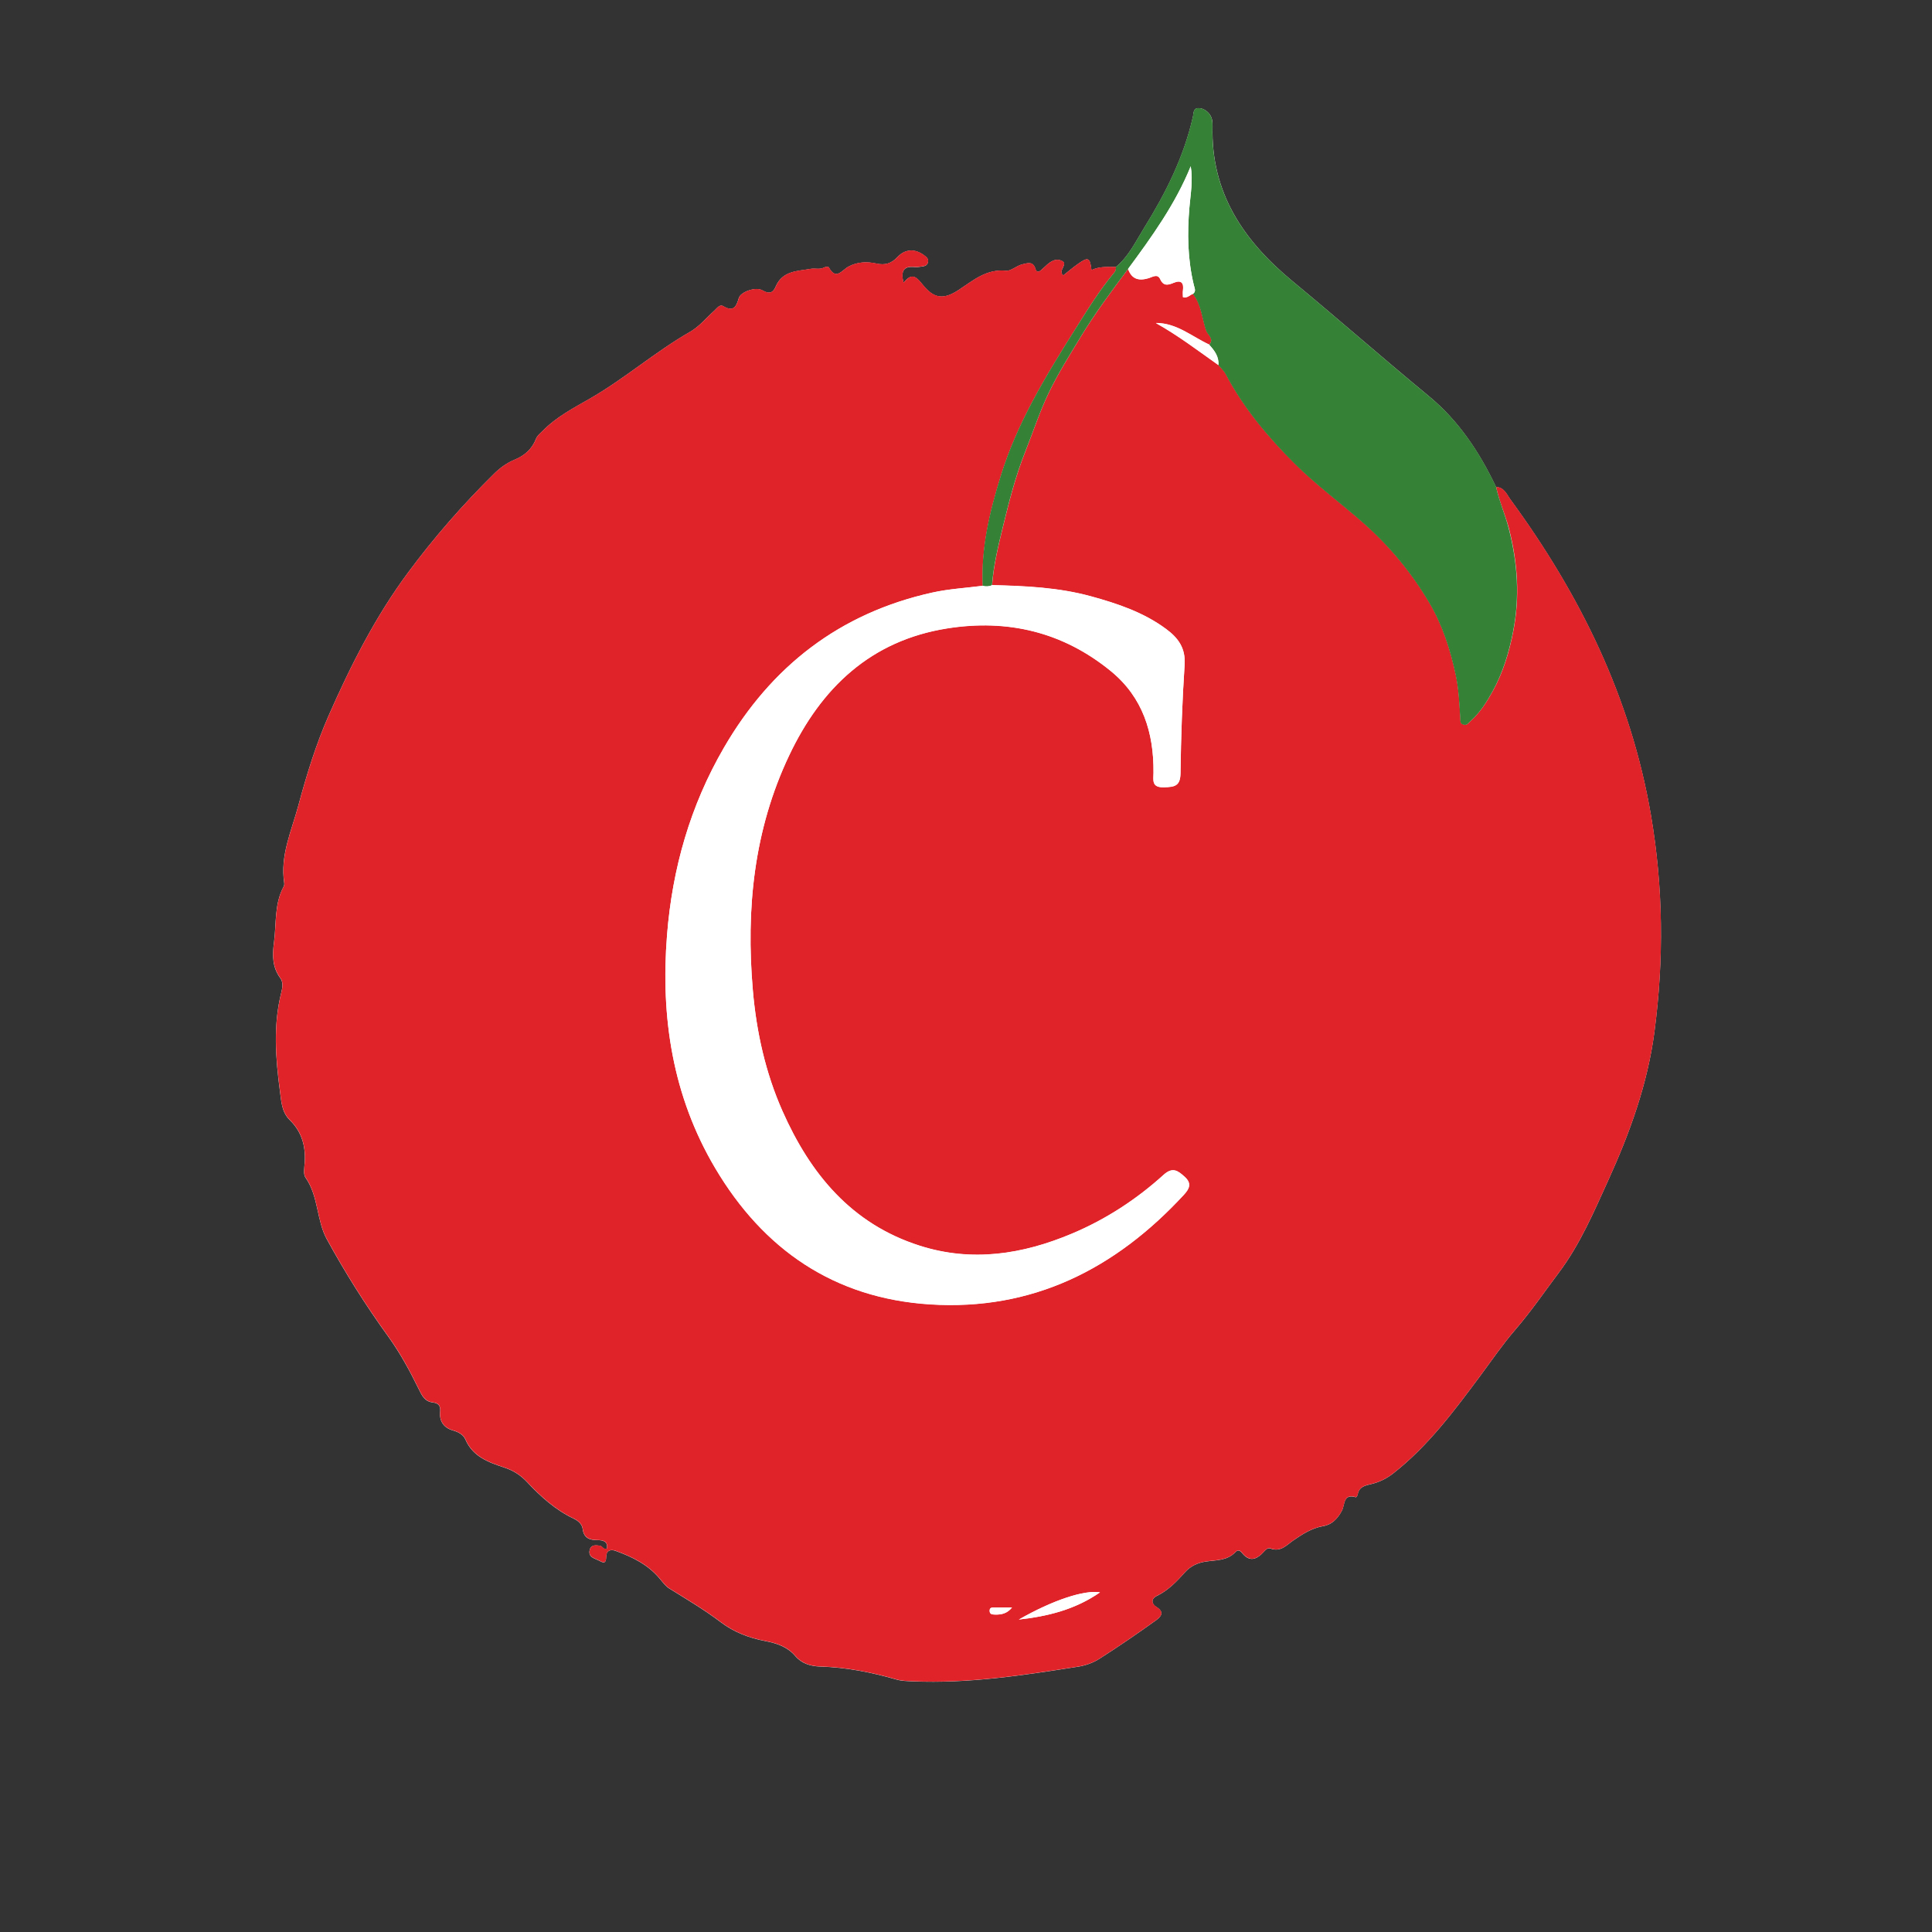
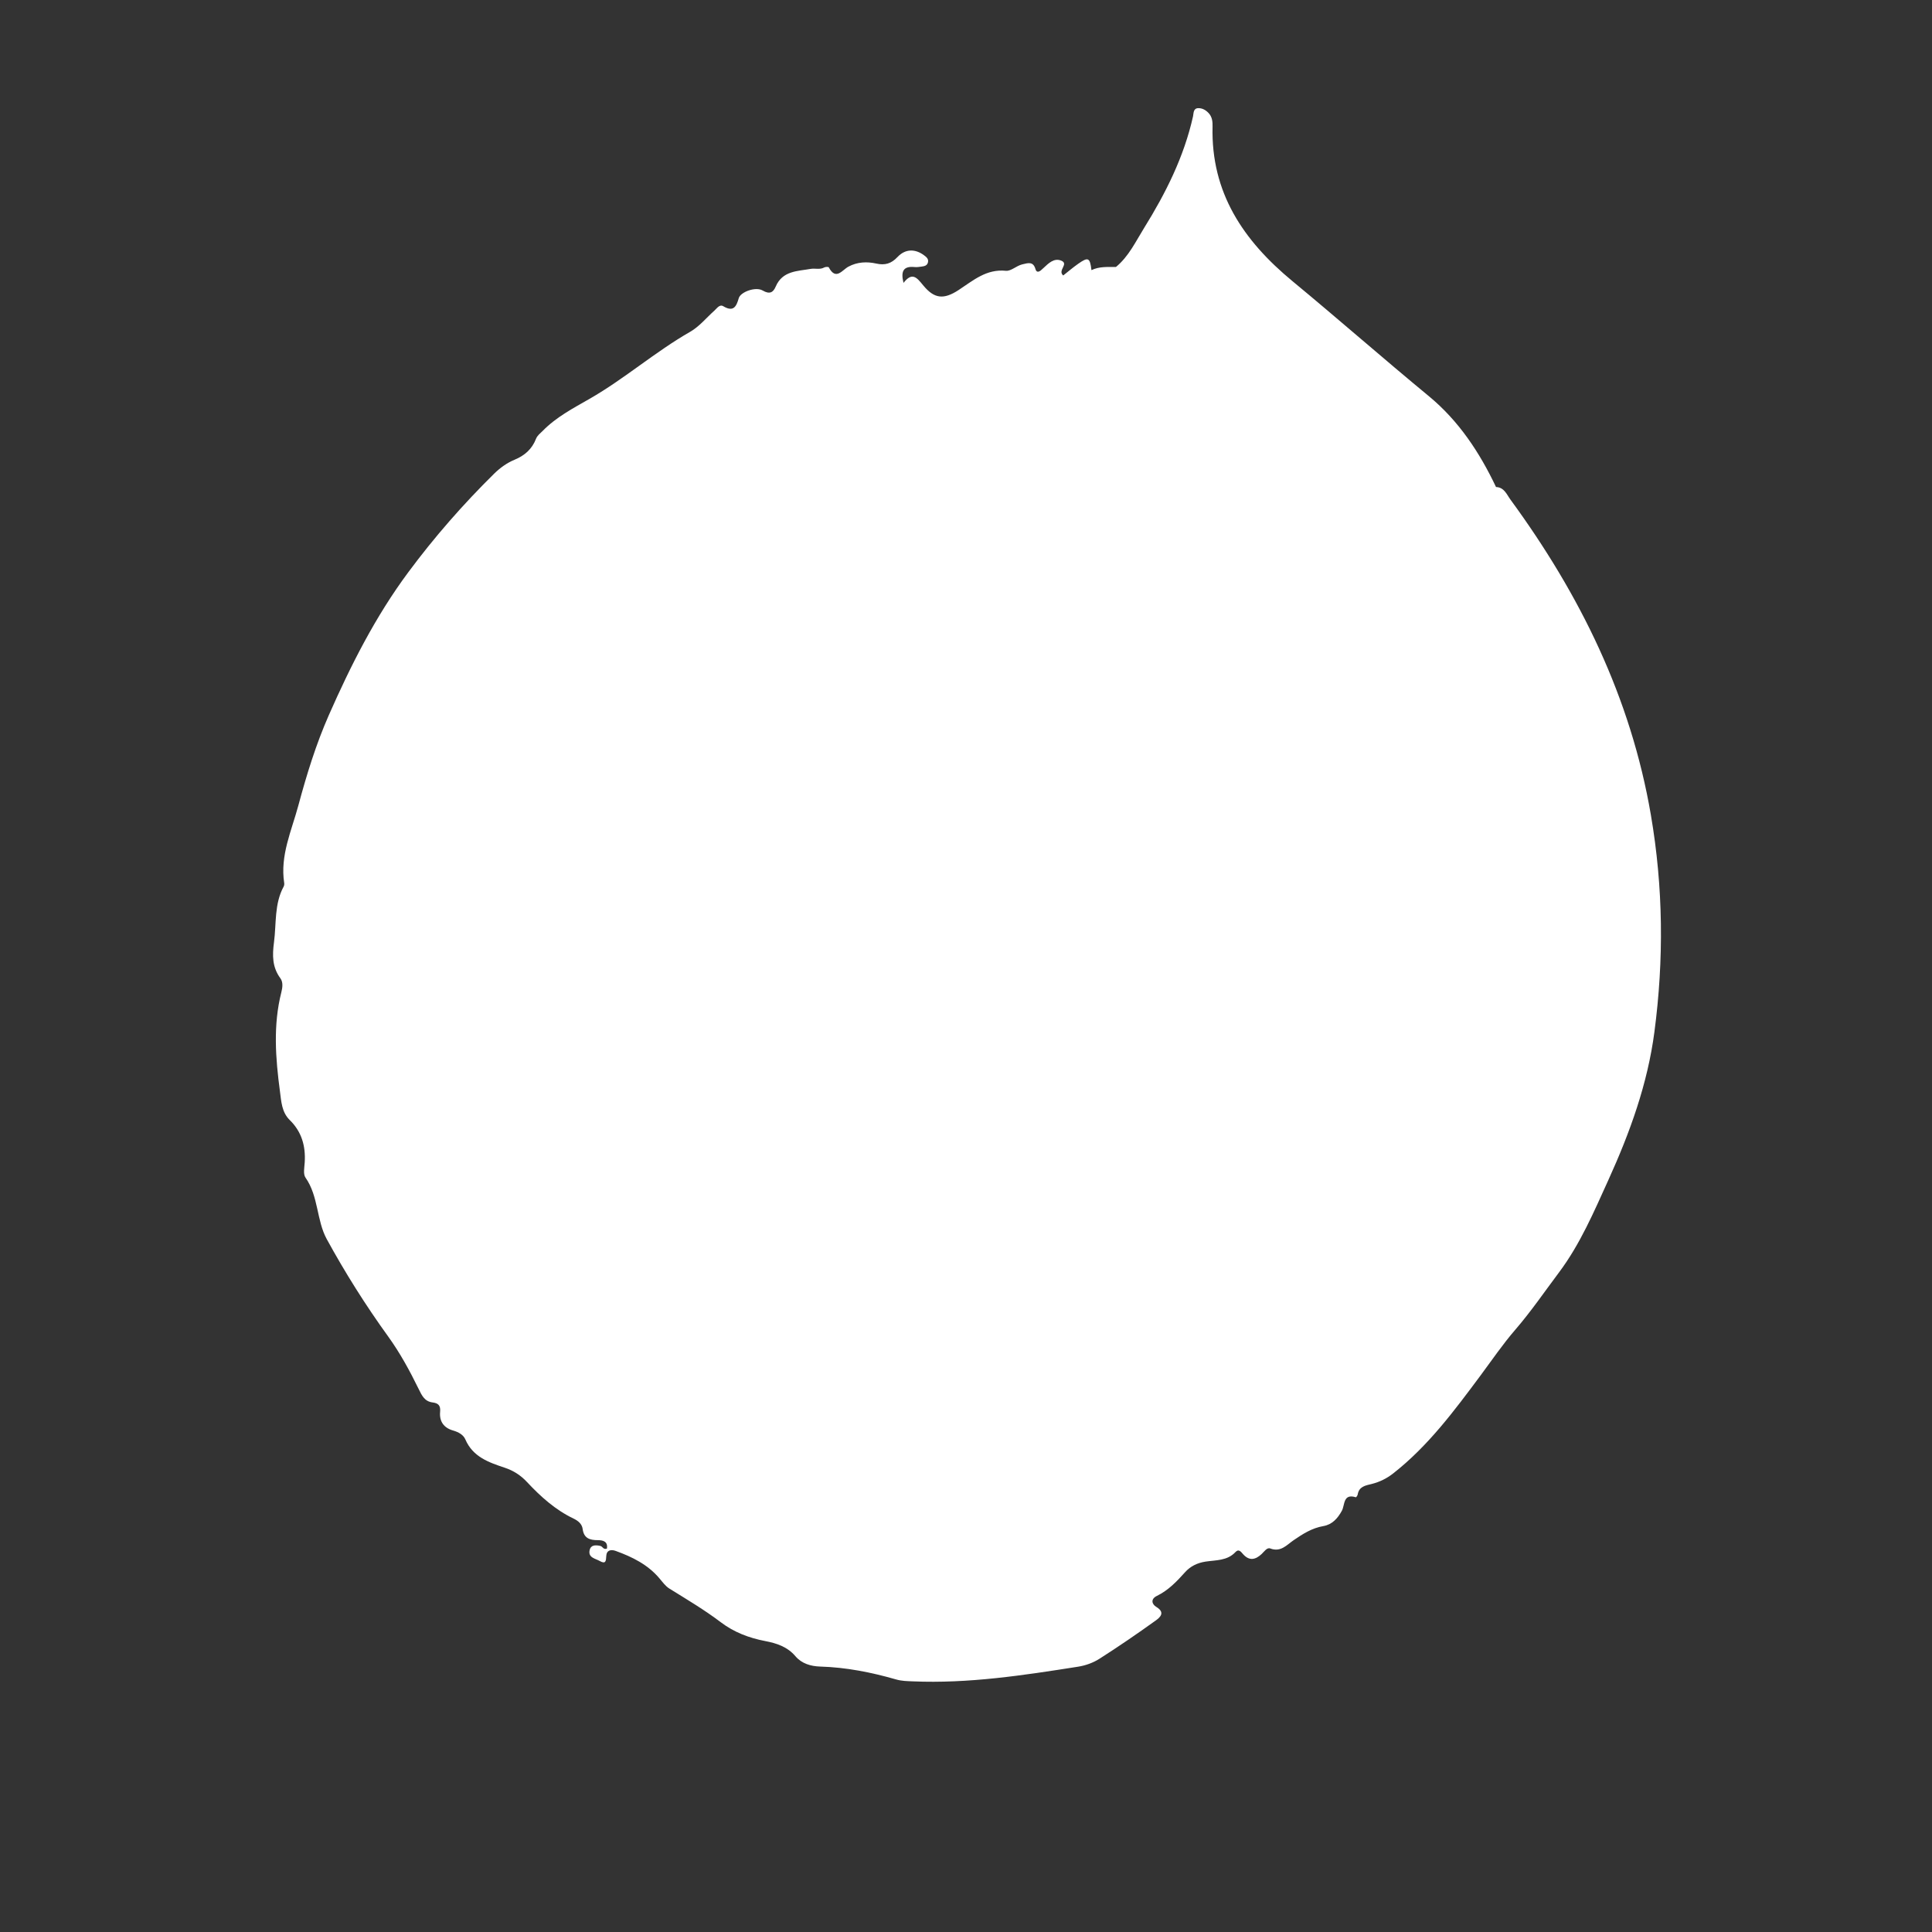
<svg xmlns="http://www.w3.org/2000/svg" id="Calque_1" x="0px" y="0px" viewBox="0 0 500 500" style="enable-background:new 0 0 500 500;" xml:space="preserve">
  <rect x="0" y="0" width="500" height="500" fill="#333333" stroke="none" />
  <style type="text/css">	.st0{fill:#FFFFFF;}	.st1{fill:#E02229;}	.st2{fill:#358136;}</style>
  <g>
    <path class="st0" d="M0.06,250.02 M288.8,69.1c-2.14,0-4.3-0.17-6.33,0.81c-0.39-3.25-0.84-3.47-3.44-1.64  c-1.38,0.97-2.66,2.07-3.87,3.02c-1.56-1.32,1.6-3-0.54-3.85c-1.86-0.73-3.27,0.71-4.57,1.92c-0.23,0.21-0.45,0.43-0.69,0.62  c-0.6,0.47-1.14,0.51-1.38-0.34c-0.59-2.05-1.92-1.58-3.43-1.22c-1.53,0.37-2.91,1.79-4.22,1.66c-5.05-0.51-8.42,2.47-12.2,4.95  c-3.97,2.61-6.38,2.26-9.23-1.21c-1.62-1.97-2.81-3.53-5.07-0.61c-0.73-2.92-0.12-4.4,2.85-4.1c0.6,0.06,1.23-0.03,1.84-0.12  c0.71-0.1,1.44-0.23,1.64-1.12c0.19-0.87-0.38-1.32-0.96-1.76c-2.32-1.76-4.89-1.76-6.93,0.41c-1.61,1.71-3.23,2.19-5.49,1.69  c-2.43-0.54-4.9-0.44-7.21,0.8c-1.62,0.87-3.24,3.66-5.08,0.18c-0.09-0.16-0.85-0.15-1.16,0.02c-1.14,0.64-2.39,0.18-3.48,0.37  c-3.42,0.61-7.34,0.46-9.1,4.59c-0.63,1.48-1.52,2.09-3.38,1.01c-1.84-1.07-5.72,0.4-6.17,1.96c-0.63,2.17-1.35,3.7-4.02,2.11  c-0.95-0.57-1.63,0.54-2.3,1.14c-2.06,1.84-3.89,4.11-6.24,5.46c-9.09,5.2-16.98,12.16-26.05,17.36  c-4.27,2.45-8.65,4.73-12.16,8.32c-0.64,0.65-1.37,1.15-1.72,2.05c-1.02,2.62-2.91,4.31-5.52,5.39c-1.99,0.82-3.75,2.09-5.31,3.62  c-8.05,7.94-15.46,16.4-22.21,25.5c-8.51,11.46-14.87,24.06-20.58,37.01c-3.3,7.5-5.73,15.37-7.86,23.3  c-1.77,6.6-4.78,12.98-3.68,20.11c0.04,0.29,0.01,0.65-0.13,0.91c-2.47,4.54-1.87,9.58-2.51,14.43c-0.45,3.41-0.47,6.45,1.66,9.34  c0.74,1,0.54,2.42,0.24,3.61c-2.16,8.52-1.5,17.09-0.36,25.64c0.35,2.61,0.44,5.37,2.54,7.43c3.08,3.01,4.14,6.73,3.87,10.95  c-0.08,1.33-0.44,3.02,0.2,3.94c3.39,4.83,2.84,11.05,5.49,15.9c4.77,8.72,10.08,17.16,15.93,25.25c3.03,4.2,5.55,8.82,7.83,13.48  c0.89,1.83,1.59,3.3,3.65,3.56c1.55,0.2,2.09,0.86,1.94,2.44c-0.23,2.48,0.97,4.15,3.38,4.83c1.35,0.39,2.63,1.08,3.15,2.29  c1.93,4.51,6.03,5.95,10.13,7.31c2.33,0.77,4.2,1.98,5.86,3.76c3.51,3.75,7.31,7.18,12.02,9.43c1.14,0.54,2.18,1.37,2.35,2.68  c0.31,2.42,1.83,2.9,3.92,2.9c1.35,0,2.66,0.33,2.36,2.19c-0.94,0.34-1.1-0.56-1.69-0.69c-1.21-0.28-2.47-0.31-2.78,1.08  c-0.44,1.96,1.45,2.16,2.62,2.82c1.54,0.87,1.62,0,1.68-1.29c0.07-1.55,1.25-1.76,2.45-1.32c4.28,1.55,8.31,3.53,11.33,7.12  c0.79,0.93,1.55,2,2.55,2.62c4.51,2.8,9.07,5.5,13.32,8.72c3.4,2.58,7.31,4.07,11.51,4.87c2.93,0.56,5.72,1.47,7.8,3.92  c1.61,1.91,3.99,2.6,6.38,2.67c6.73,0.2,13.25,1.49,19.68,3.34c1.41,0.41,2.83,0.43,4.27,0.49c14.45,0.62,28.66-1.56,42.86-3.8  c1.89-0.3,3.85-1,5.45-2.02c4.93-3.14,9.76-6.45,14.51-9.86c1.16-0.83,2.69-2.1,0.23-3.59c-1.17-0.71-1.5-2.04,0.17-2.85  c2.94-1.43,5.13-3.72,7.26-6.1c1.42-1.59,3.2-2.44,5.34-2.77c2.69-0.41,5.6-0.19,7.73-2.47c0.85-0.91,1.43-0.06,1.98,0.56  c1.61,1.8,3.21,1.43,4.79-0.05c0.67-0.63,1.39-1.76,2.23-1.44c2.72,1.04,4.27-0.92,6.04-2.13c2.39-1.64,4.76-3.15,7.7-3.66  c2.27-0.39,3.71-1.97,4.8-3.98c0.8-1.49,0.28-4.52,3.61-3.48c0.09,0.03,0.44-0.44,0.48-0.71c0.34-2.08,2.02-2.34,3.62-2.73  c2.02-0.5,3.87-1.41,5.5-2.68c9.12-7.12,15.95-16.37,22.76-25.52c2.92-3.93,5.65-7.95,8.88-11.69c4.08-4.72,7.64-9.93,11.39-14.93  c5.4-7.22,8.98-15.59,12.71-23.81c5.59-12.3,10.17-24.93,11.93-38.35c2.47-18.73,2.3-37.4-0.91-56.15  c-5.2-30.39-18.35-57.04-36.34-81.62c-0.94-1.28-1.62-3.2-3.74-3.26c-4.26-8.98-9.66-17.14-17.39-23.52  c-11.88-9.8-23.45-19.97-35.32-29.78c-12.69-10.49-21.08-22.88-20.65-40c0.03-1.2-0.08-2.46-1.01-3.47  c-0.75-0.8-1.64-1.3-2.69-1.28c-1.32,0.03-1.19,1.35-1.35,2.1c-2.33,10.47-7.07,19.9-12.66,28.9  C293.92,62.49,292.12,66.37,288.8,69.1z" />
-     <path class="st1" d="M387.19,126.01c2.13,0.06,2.81,1.98,3.74,3.26c17.99,24.58,31.15,51.24,36.34,81.62  c3.21,18.76,3.37,37.43,0.91,56.15c-1.77,13.42-6.34,26.05-11.93,38.35c-3.74,8.22-7.31,16.59-12.71,23.81  c-3.75,5.01-7.31,10.21-11.39,14.93c-3.23,3.74-5.96,7.76-8.88,11.69c-6.81,9.15-13.63,18.39-22.76,25.52  c-1.63,1.27-3.47,2.18-5.5,2.68c-1.6,0.39-3.28,0.65-3.62,2.73c-0.04,0.27-0.4,0.74-0.48,0.71c-3.33-1.04-2.8,1.99-3.61,3.48  c-1.09,2.02-2.53,3.59-4.8,3.98c-2.95,0.51-5.31,2.02-7.7,3.66c-1.77,1.21-3.32,3.18-6.04,2.13c-0.84-0.32-1.56,0.81-2.23,1.44  c-1.58,1.48-3.18,1.85-4.79,0.05c-0.55-0.62-1.13-1.47-1.98-0.56c-2.13,2.28-5.05,2.06-7.73,2.47c-2.14,0.33-3.92,1.18-5.34,2.77  c-2.13,2.38-4.32,4.67-7.26,6.1c-1.67,0.81-1.34,2.14-0.17,2.85c2.46,1.5,0.94,2.76-0.23,3.59c-4.75,3.4-9.58,6.72-14.51,9.86  c-1.6,1.02-3.57,1.72-5.45,2.02c-14.2,2.24-28.41,4.42-42.86,3.8c-1.44-0.06-2.86-0.09-4.27-0.49c-6.43-1.85-12.95-3.14-19.68-3.34  c-2.39-0.07-4.76-0.76-6.38-2.67c-2.08-2.46-4.87-3.36-7.8-3.92c-4.21-0.8-8.11-2.29-11.51-4.87c-4.24-3.22-8.81-5.92-13.32-8.72  c-1.01-0.63-1.77-1.69-2.55-2.62c-3.02-3.59-7.05-5.57-11.33-7.12c-1.2-0.43-2.38-0.23-2.45,1.32c-0.06,1.29-0.14,2.16-1.68,1.29  c-1.18-0.66-3.06-0.87-2.62-2.82c0.31-1.39,1.57-1.35,2.78-1.08c0.59,0.13,0.75,1.03,1.69,0.69c0.3-1.86-1.01-2.19-2.36-2.19  c-2.08-0.01-3.61-0.48-3.92-2.9c-0.17-1.31-1.21-2.13-2.35-2.68c-4.71-2.25-8.5-5.68-12.02-9.43c-1.67-1.78-3.53-2.99-5.86-3.76  c-4.1-1.36-8.19-2.8-10.13-7.31c-0.52-1.21-1.8-1.9-3.15-2.29c-2.41-0.68-3.61-2.35-3.38-4.83c0.15-1.58-0.4-2.25-1.94-2.44  c-2.07-0.27-2.76-1.73-3.65-3.56c-2.28-4.66-4.8-9.29-7.83-13.48c-5.85-8.09-11.16-16.53-15.93-25.25  c-2.66-4.86-2.11-11.07-5.49-15.9c-0.64-0.92-0.29-2.61-0.2-3.94c0.27-4.22-0.8-7.94-3.87-10.95c-2.11-2.06-2.2-4.82-2.54-7.43  c-1.14-8.56-1.8-17.12,0.36-25.64c0.3-1.19,0.5-2.61-0.24-3.61c-2.13-2.89-2.11-5.94-1.66-9.34c0.64-4.85,0.04-9.89,2.51-14.43  c0.14-0.25,0.18-0.61,0.13-0.91c-1.09-7.13,1.91-13.51,3.68-20.11c2.13-7.93,4.56-15.8,7.86-23.3  c5.71-12.95,12.07-25.55,20.58-37.01c6.76-9.1,14.16-17.56,22.21-25.5c1.56-1.53,3.32-2.8,5.31-3.62c2.61-1.08,4.5-2.77,5.52-5.39  c0.35-0.91,1.09-1.4,1.72-2.05c3.51-3.59,7.88-5.87,12.16-8.32c9.07-5.19,16.97-12.16,26.05-17.36c2.35-1.34,4.17-3.61,6.24-5.46  c0.67-0.6,1.35-1.71,2.3-1.14c2.66,1.59,3.38,0.06,4.02-2.11c0.45-1.55,4.34-3.03,6.17-1.96c1.85,1.08,2.75,0.47,3.38-1.01  c1.75-4.13,5.68-3.98,9.1-4.59c1.09-0.19,2.33,0.27,3.48-0.37c0.31-0.17,1.07-0.18,1.16-0.02c1.83,3.49,3.46,0.69,5.08-0.18  c2.31-1.24,4.78-1.33,7.21-0.8c2.26,0.5,3.89,0.02,5.49-1.69c2.03-2.16,4.61-2.17,6.93-0.41c0.58,0.44,1.15,0.89,0.96,1.76  c-0.19,0.89-0.92,1.02-1.64,1.12c-0.61,0.09-1.24,0.19-1.84,0.12c-2.97-0.3-3.58,1.17-2.85,4.1c2.25-2.92,3.45-1.36,5.07,0.61  c2.85,3.47,5.26,3.81,9.23,1.21c3.78-2.48,7.14-5.46,12.2-4.95c1.31,0.13,2.69-1.29,4.22-1.66c1.5-0.36,2.84-0.83,3.43,1.22  c0.24,0.85,0.78,0.81,1.38,0.34c0.24-0.19,0.46-0.41,0.69-0.62c1.3-1.2,2.7-2.65,4.57-1.92c2.14,0.84-1.02,2.53,0.54,3.85  c1.21-0.95,2.49-2.05,3.87-3.02c2.6-1.83,3.05-1.61,3.44,1.64c2.03-0.98,4.19-0.81,6.33-0.81c-0.01,0.5,0.01,0.93-0.38,1.4  c-3.89,4.62-7.06,9.79-10.24,14.86c-7.58,12.04-14.99,24.18-19.25,38.03c-2.85,9.29-5.04,18.5-4.6,28.23  c-4.38,0.57-8.82,0.81-13.11,1.76c-23.93,5.32-41.66,19.08-53.89,40.14c-8.71,15-13.35,31.24-14.72,48.5  c-1.69,21.31,1.45,41.68,12.45,60.27c12.48,21.08,30.79,33.69,55.55,35.29c26.58,1.72,48.05-9.17,65.78-28.38  c1.51-1.64,2.02-3,0.16-4.66c-1.71-1.54-3.08-2.6-5.41-0.5c-7.05,6.38-14.96,11.54-23.75,15.24c-12.76,5.37-25.85,7.43-39.35,3.13  c-17.68-5.62-28.35-18.59-35.55-34.85c-4.4-9.92-6.74-20.46-7.67-31.27c-1.81-21.02,0.25-41.49,9.4-60.77  c8.29-17.49,21.1-29.74,40.91-32.88c15.64-2.48,29.96,0.92,42.35,11.06c8.28,6.78,11.13,15.95,11.03,26.3  c-0.02,1.9-0.56,3.86,2.73,3.76c2.77-0.08,4.22-0.32,4.26-3.69c0.11-9.35,0.45-18.71,1.06-28.04c0.28-4.3-1.66-6.93-4.81-9.25  c-5.82-4.3-12.51-6.54-19.37-8.43c-8.4-2.31-17.01-2.7-25.64-2.91c0.38-5.13,1.61-10.17,2.81-15.1c1.59-6.52,3.25-13.08,5.76-19.39  c2.01-5.06,3.72-10.34,6.05-15.18c2.38-4.97,5.39-9.77,8.29-14.54c3.73-6.13,8-11.88,12.29-17.62c0.94,2.71,2.83,3.15,5.37,2.38  c0.95-0.29,2.27-1.22,2.95,0.26c0.86,1.87,2.03,1.56,3.49,0.95c1.89-0.78,2.68-0.07,2.4,1.94c-0.08,0.58-0.01,1.19-0.01,1.76  c1.18,0.36,1.77-0.57,2.6-0.84c2.19,2.78,2.33,6.34,3.42,9.52c0.35,1.03,2.18,2.12,0.8,3.62c-4.51-2.08-8.45-5.63-13.83-5.6  c5.73,3.2,10.91,7.14,16.2,10.89c0.63,0.77,1.42,1.46,1.88,2.32c4.61,8.76,10.89,16.22,17.86,23.18  c5.62,5.61,12.04,10.27,17.96,15.52c6.71,5.95,12.37,12.83,16.89,20.5c3.38,5.72,5.42,12.08,6.83,18.68  c0.8,3.75,0.93,7.44,1.18,11.18c0.05,0.68-0.15,1.44,0.89,1.67c0.88,0.19,1.12-0.36,1.67-0.85c2.51-2.21,4.26-4.99,5.83-7.83  c2.63-4.78,4.21-9.93,5.27-15.34c1.79-9.05,1.17-17.83-1.09-26.7C389.54,133.16,387.98,129.71,387.19,126.01z M284.68,412.1  c-4.01-0.68-12.2,2-21.01,7.04C271.07,418.31,278.18,416.61,284.68,412.1z M261.91,416.01c-1.43,0-2.87-0.02-4.3,0.01  c-0.67,0.01-1.59-0.16-1.49,0.98c0.07,0.83,0.78,0.83,1.39,0.85C259.15,417.91,260.68,417.58,261.91,416.01z" />
-     <path class="st2" d="M387.19,126.01c0.79,3.7,2.35,7.16,3.29,10.83c2.26,8.87,2.88,17.65,1.09,26.7  c-1.07,5.41-2.64,10.56-5.27,15.34c-1.56,2.84-3.32,5.62-5.83,7.83c-0.55,0.49-0.79,1.04-1.67,0.85c-1.04-0.23-0.84-0.99-0.89-1.67  c-0.25-3.74-0.38-7.43-1.18-11.18c-1.4-6.6-3.45-12.96-6.83-18.68c-4.52-7.67-10.18-14.55-16.89-20.5  c-5.92-5.25-12.34-9.91-17.96-15.52c-6.97-6.96-13.24-14.42-17.86-23.18c-0.45-0.86-1.24-1.55-1.88-2.32  c0.2-2.21-1.01-3.78-2.37-5.29c1.38-1.5-0.45-2.6-0.8-3.62c-1.09-3.18-1.23-6.74-3.42-9.52c0.89-0.65,0.45-1.47,0.26-2.23  c-1.62-6.66-1.75-13.38-1.16-20.18c0.3-3.49,0.95-6.99,0.34-10.64c-3.97,9.79-10.05,18.22-16.23,26.59  c-4.29,5.74-8.57,11.49-12.29,17.62c-2.9,4.77-5.91,9.57-8.29,14.54c-2.32,4.85-4.03,10.12-6.05,15.18  c-2.51,6.31-4.17,12.87-5.76,19.39c-1.2,4.93-2.43,9.97-2.81,15.1c-0.78,0.36-1.59,0.37-2.42,0.17c-0.44-9.74,1.74-18.95,4.6-28.23  c4.26-13.85,11.66-25.99,19.25-38.03c3.19-5.06,6.36-10.23,10.24-14.86c0.39-0.47,0.37-0.9,0.38-1.4c3.32-2.73,5.12-6.61,7.3-10.13  c5.59-9.01,10.33-18.44,12.66-28.9c0.17-0.75,0.04-2.07,1.35-2.1c1.05-0.02,1.95,0.48,2.69,1.28c0.93,1,1.04,2.26,1.01,3.47  c-0.43,17.12,7.97,29.52,20.65,40c11.87,9.81,23.44,19.98,35.32,29.78C377.53,108.87,382.93,117.03,387.19,126.01z" />
    <path class="st0" d="M254.33,151.62c0.82,0.2,1.63,0.18,2.42-0.17c8.63,0.21,17.25,0.6,25.64,2.91c6.86,1.88,13.55,4.12,19.37,8.43  c3.15,2.33,5.09,4.95,4.81,9.25c-0.61,9.33-0.94,18.69-1.06,28.04c-0.04,3.37-1.48,3.61-4.26,3.69c-3.29,0.1-2.75-1.86-2.73-3.76  c0.1-10.35-2.75-19.52-11.03-26.3c-12.4-10.15-26.71-13.54-42.35-11.06c-19.81,3.14-32.62,15.39-40.91,32.88  c-9.15,19.28-11.21,39.76-9.4,60.77c0.93,10.81,3.28,21.35,7.67,31.27c7.2,16.26,17.88,29.23,35.55,34.85  c13.51,4.3,26.6,2.24,39.35-3.13c8.79-3.7,16.7-8.85,23.75-15.24c2.32-2.1,3.7-1.04,5.41,0.5c1.85,1.67,1.35,3.02-0.16,4.66  c-17.74,19.21-39.2,30.1-65.78,28.38c-24.77-1.6-43.08-14.21-55.55-35.29c-11-18.59-14.14-38.95-12.45-60.27  c1.37-17.26,6.01-33.5,14.72-48.5c12.23-21.06,29.96-34.82,53.89-40.14C245.5,152.42,249.95,152.19,254.33,151.62z" />
-     <path class="st0" d="M291.93,69.61c6.18-8.37,12.26-16.8,16.23-26.59c0.61,3.65-0.04,7.15-0.34,10.64  c-0.59,6.8-0.46,13.52,1.16,20.18c0.19,0.76,0.63,1.59-0.26,2.23c-0.82,0.26-1.42,1.2-2.6,0.84c0-0.57-0.07-1.18,0.01-1.76  c0.27-2.01-0.51-2.72-2.4-1.94c-1.45,0.6-2.63,0.92-3.49-0.95c-0.68-1.48-2-0.55-2.95-0.26C294.76,72.76,292.88,72.32,291.93,69.61  z" />
-     <path class="st0" d="M284.68,412.1c-6.51,4.51-13.62,6.22-21.01,7.04C272.48,414.09,280.68,411.42,284.68,412.1z" />
-     <path class="st0" d="M312.95,89.22c1.36,1.51,2.57,3.08,2.37,5.29c-5.3-3.75-10.47-7.69-16.2-10.89  C304.51,83.59,308.44,87.14,312.95,89.22z" />
-     <path class="st0" d="M261.91,416.01c-1.23,1.56-2.76,1.89-4.4,1.84c-0.61-0.02-1.32-0.02-1.39-0.85c-0.1-1.15,0.82-0.97,1.49-0.98  C259.04,415.99,260.47,416.01,261.91,416.01z" />
+     <path class="st0" d="M312.95,89.22c1.36,1.51,2.57,3.08,2.37,5.29C304.51,83.59,308.44,87.14,312.95,89.22z" />
  </g>
</svg>